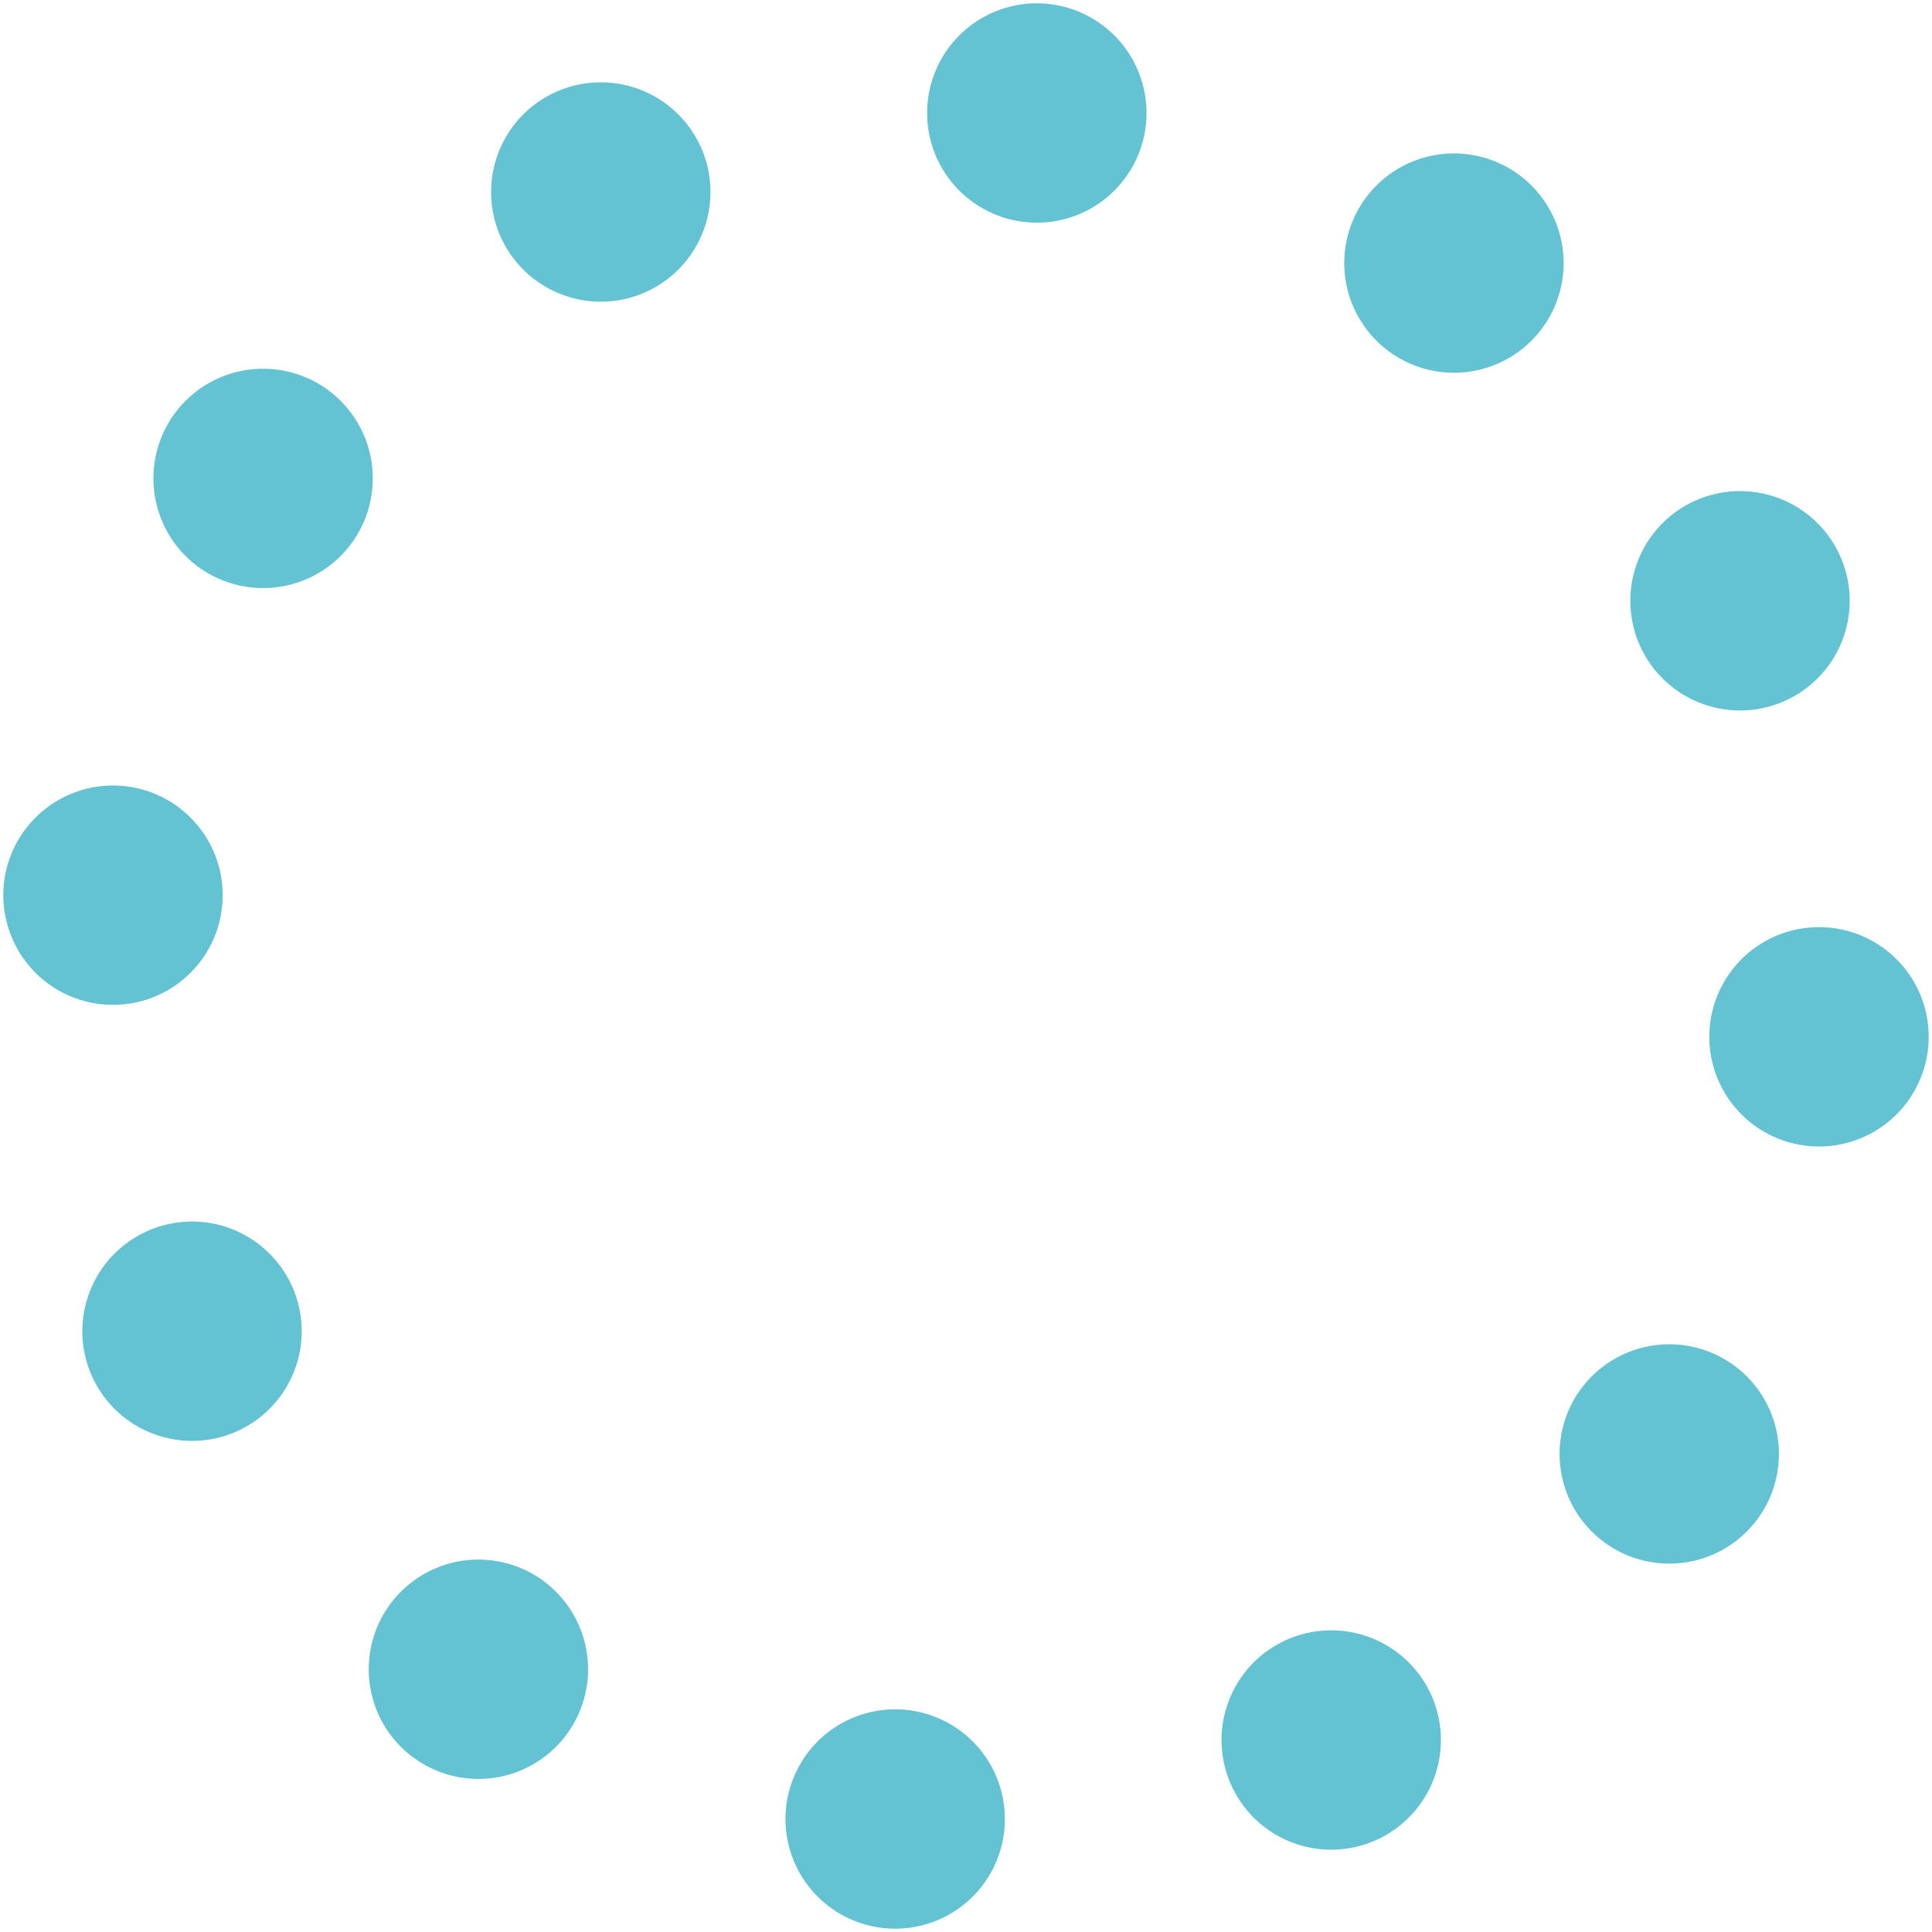
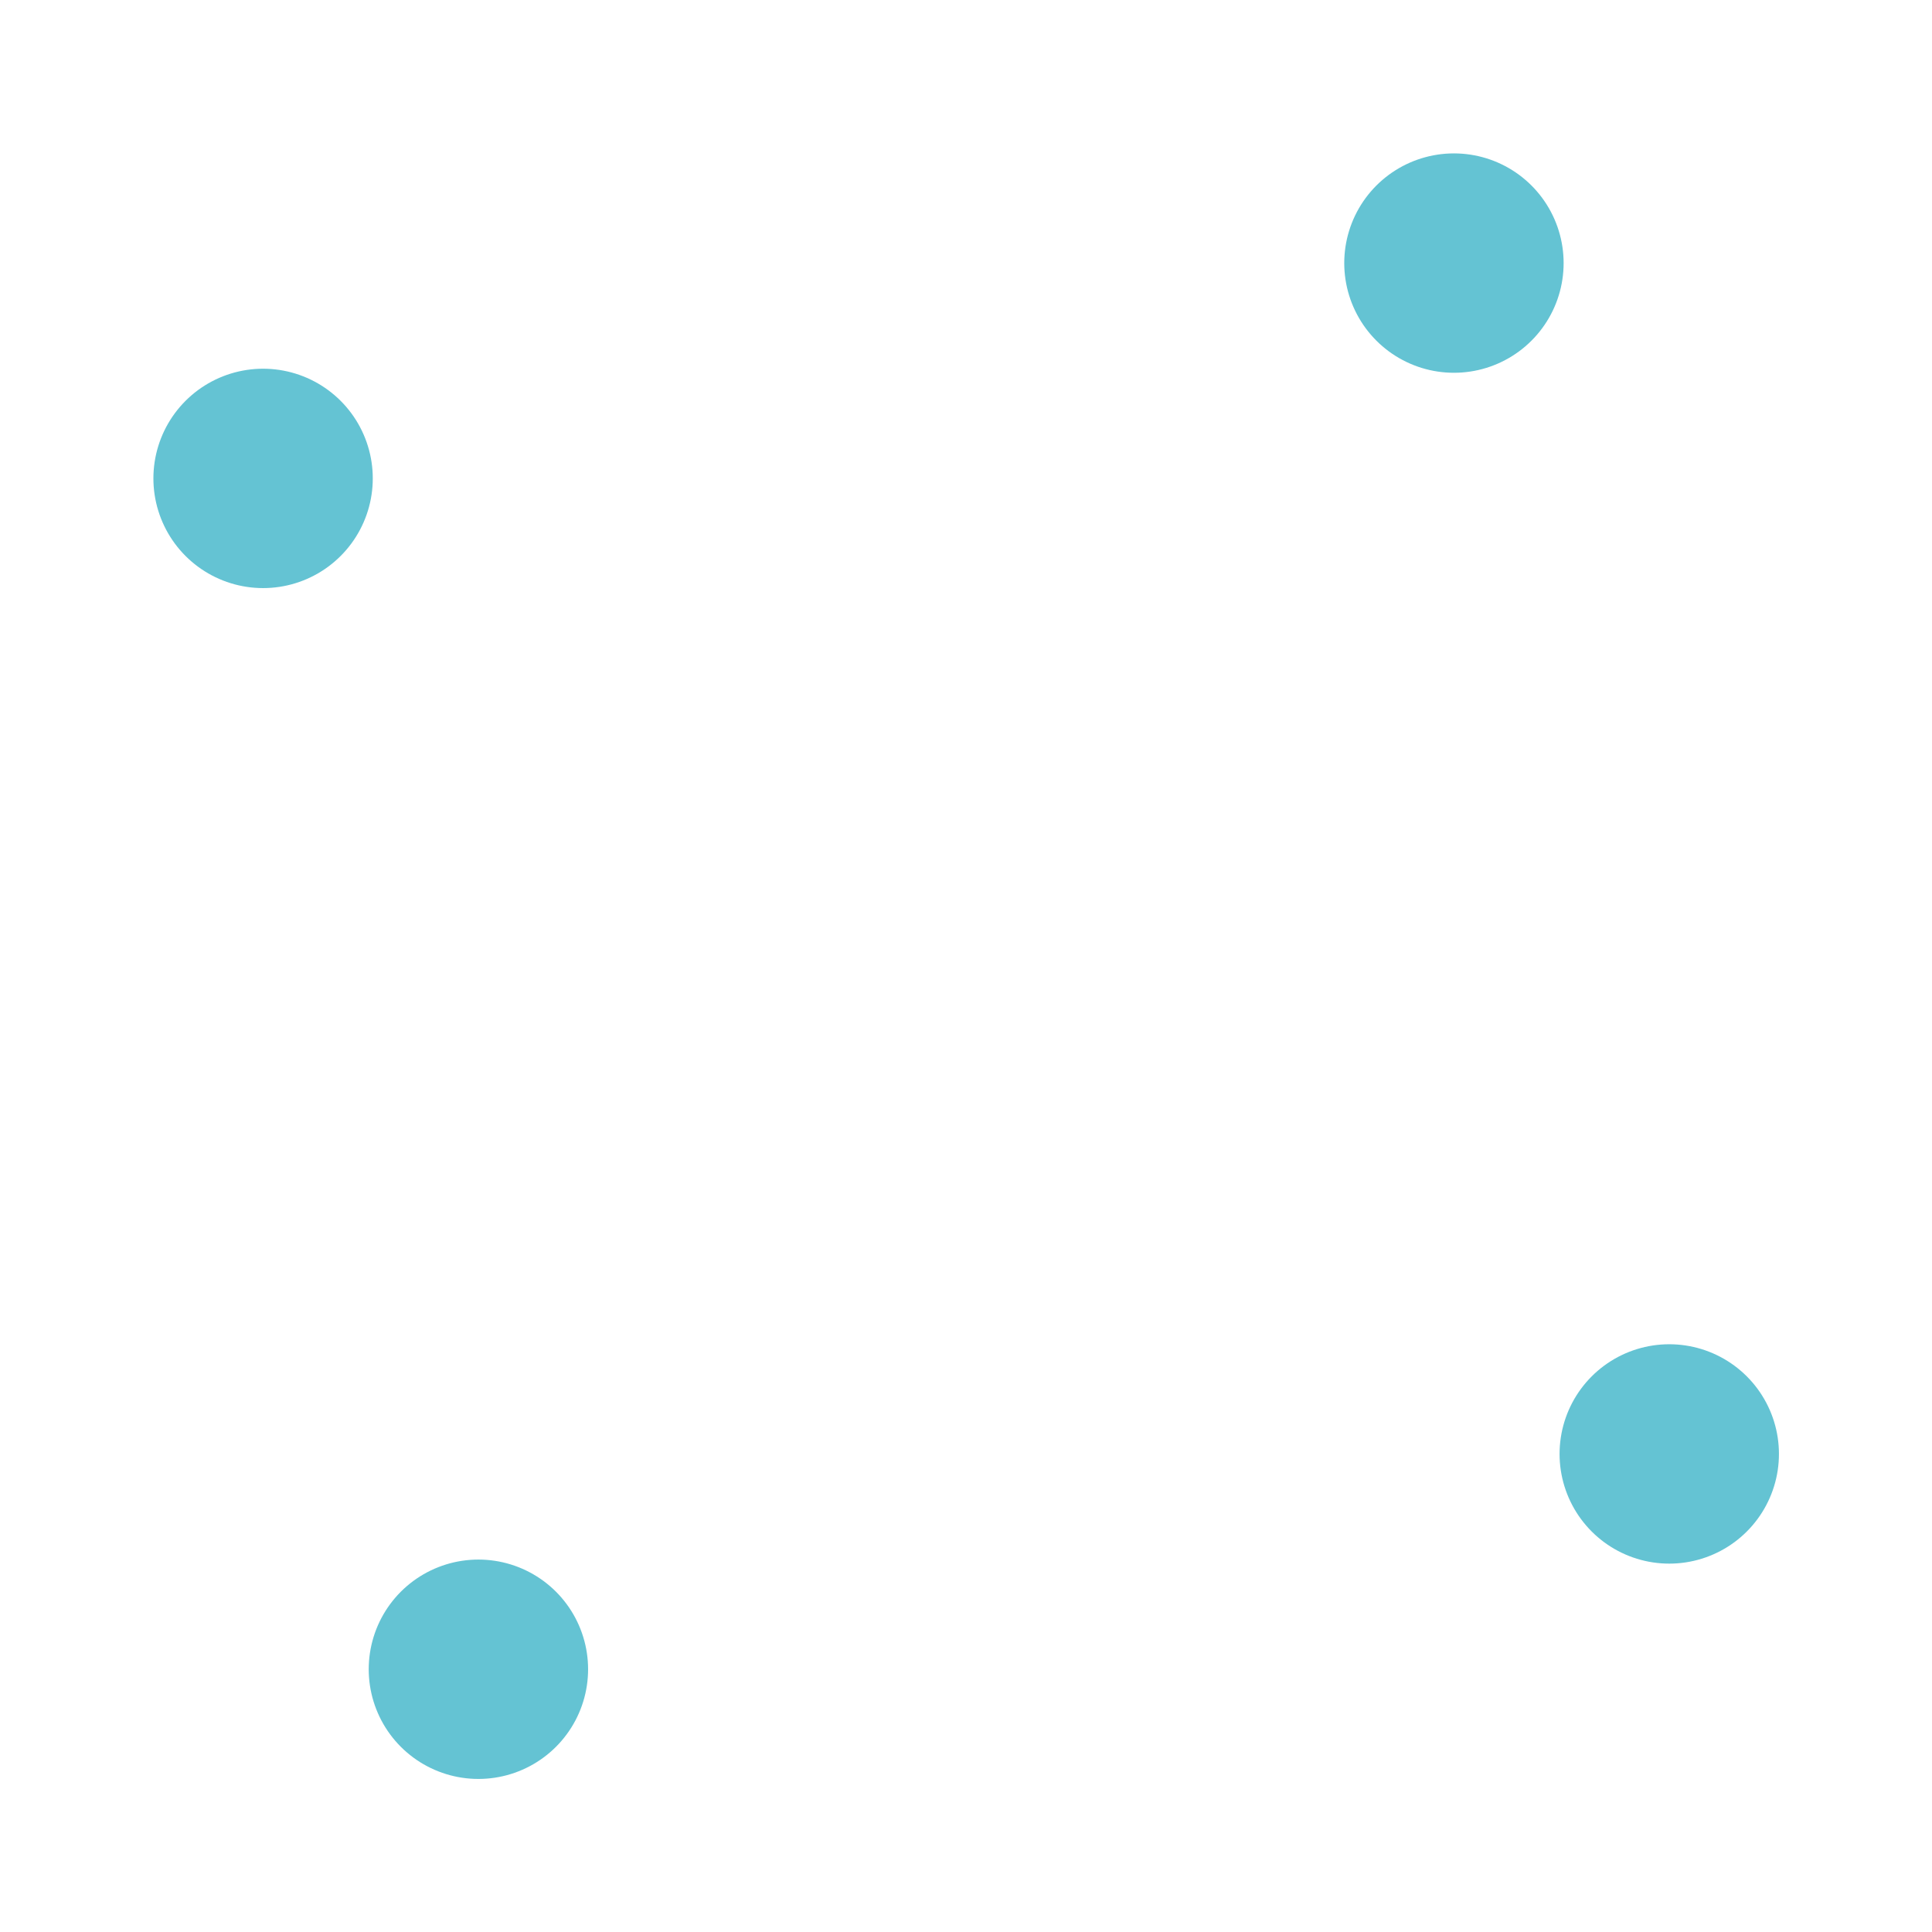
<svg xmlns="http://www.w3.org/2000/svg" width="57.156" height="57.156" viewBox="0 0 57.156 57.156">
  <g id="Stijlelementen__RGB_cirkel_met_stippen-08" data-name="Stijlelementen_ RGB_cirkel met stippen-08" transform="translate(28.578 28.578)">
    <g id="Stijlelementen__RGB_cirkel_met_stippen-08-2" data-name="Stijlelementen_ RGB_cirkel met stippen-08" transform="translate(-25.319 -25.319)">
-       <path id="Path_743" data-name="Path 743" d="M40.43,66.52a25.367,25.367,0,0,0,18.46-5.91m8.87-17.23a25.367,25.367,0,0,0-5.91-18.46M44.62,16.05a25.381,25.381,0,0,0-18.46,5.91M17.29,39.19A25.381,25.381,0,0,0,23.2,57.65" transform="translate(-17.206 -15.966)" fill="none" stroke="#64c3d3" stroke-linecap="round" stroke-linejoin="round" stroke-width="6.49" stroke-dasharray="0 0 0 13.26" />
      <path id="Path_744" data-name="Path 744" d="M63.33,55.72h0M56.96,20.49h0M21.73,26.86h0M28.1,62.09h0" transform="translate(-17.206 -15.966)" fill="none" stroke="#64c3d3" stroke-linecap="round" stroke-linejoin="round" stroke-width="6.49" />
    </g>
  </g>
</svg>